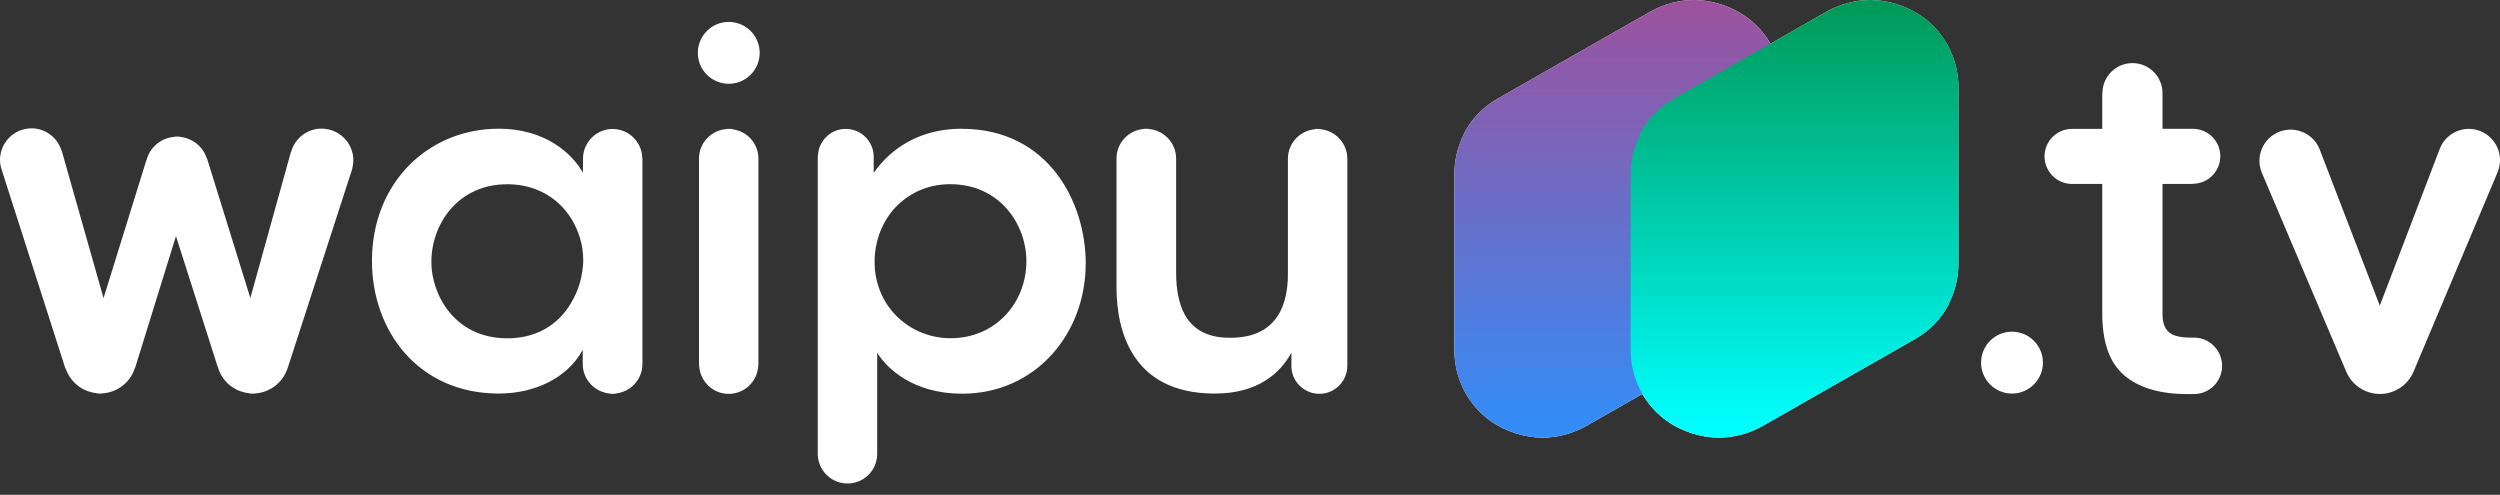
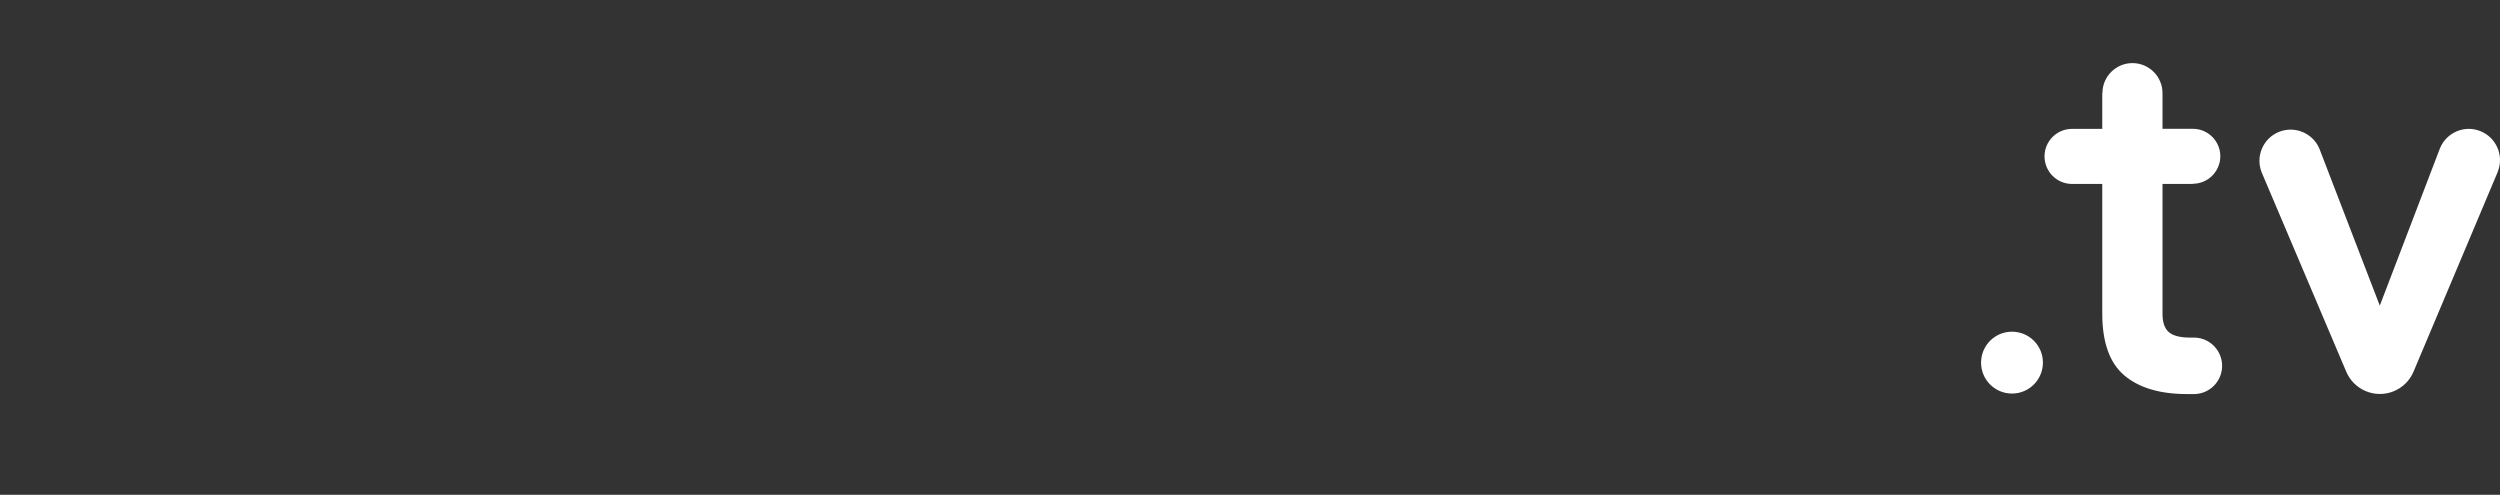
<svg xmlns="http://www.w3.org/2000/svg" fill="none" height="100%" overflow="visible" preserveAspectRatio="none" style="display: block;" viewBox="0 0 96 19" width="100%">
  <rect x="0" y="0" width="96" height="19" fill="#333333" stroke="none" />
  <g id="outline">
-     <path clip-rule="evenodd" d="M27.982 0.842C27.326 0.842 26.797 1.375 26.797 2.031C26.797 2.688 27.329 3.217 27.986 3.217C28.642 3.217 29.172 2.684 29.172 2.028C29.172 1.371 28.639 0.842 27.982 0.842ZM1.213 4.928C0.543 4.928 0 5.471 0 6.142C0 6.231 0.01 6.317 0.031 6.403L0.082 6.571C0.089 6.585 0.089 6.602 0.096 6.616L2.509 14.146L2.529 14.166C2.708 14.685 3.176 15.05 3.722 15.098V15.112H3.925V15.105C4.513 15.074 5.018 14.675 5.186 14.111L5.196 14.101L6.757 9.066L8.358 14.084L8.365 14.094C8.523 14.648 9.004 15.05 9.582 15.101V15.115H9.785V15.108C10.352 15.077 10.843 14.71 11.029 14.173L11.036 14.166L13.524 6.492V6.482C13.548 6.379 13.569 6.272 13.569 6.159C13.569 5.485 13.022 4.939 12.348 4.939C11.805 4.939 11.328 5.303 11.18 5.829L11.17 5.839L9.613 11.444L7.956 6.104L7.946 6.097C7.802 5.633 7.393 5.3 6.905 5.255V5.245H6.702V5.255C6.183 5.293 5.75 5.657 5.623 6.159L5.616 6.166L3.976 11.448L2.365 5.77L2.354 5.76C2.193 5.265 1.729 4.928 1.21 4.928H1.213ZM19.15 4.942C16.462 4.942 14.283 7.001 14.283 10.018C14.283 12.723 16.081 15.112 19.15 15.112C20.494 15.112 21.765 14.551 22.377 13.434V13.943C22.377 13.943 22.377 13.967 22.377 13.977C22.377 14.575 22.837 15.06 23.422 15.112V15.122H23.625V15.112C24.209 15.06 24.669 14.575 24.669 13.977C24.669 13.967 24.669 13.96 24.669 13.95V6.049L24.662 6.038C24.635 5.434 24.133 4.956 23.528 4.952C22.899 4.952 22.387 5.465 22.387 6.093C22.387 6.093 22.387 6.111 22.387 6.117V6.124L22.384 6.636C21.965 5.87 20.903 4.942 19.157 4.942H19.15ZM36.935 4.942C35.347 4.942 34.23 5.674 33.55 6.636V6.042C33.55 6.042 33.55 6.028 33.55 6.021C33.55 5.43 33.069 4.949 32.478 4.949C31.907 4.949 31.436 5.399 31.409 5.97L31.402 5.977V17.466C31.426 18.043 31.873 18.514 32.447 18.562H32.65C33.234 18.507 33.684 18.019 33.684 17.431V13.548C34.066 14.16 35.079 15.118 36.946 15.118C39.753 15.118 41.692 12.833 41.692 10.111C41.692 7.791 40.279 4.946 36.928 4.946L36.935 4.942ZM43.915 4.942V4.952C43.328 5.004 42.874 5.495 42.874 6.083C42.874 6.09 42.874 6.097 42.874 6.104V11.029C42.874 12.702 43.469 15.094 46.606 15.112C48.332 15.129 49.187 14.29 49.59 13.541V14.022C49.59 14.022 49.59 14.043 49.59 14.053C49.59 14.648 50.078 15.125 50.669 15.122C51.256 15.122 51.734 14.641 51.737 14.053V6.093C51.737 5.763 51.593 5.465 51.37 5.258L51.363 5.241H51.349C51.167 5.08 50.94 4.983 50.7 4.963V4.952H50.497V4.963C49.909 5.014 49.456 5.506 49.456 6.093V10.527C49.456 11.888 48.899 12.97 47.256 12.97C45.634 12.988 45.163 11.871 45.163 10.458V6.059C45.146 5.482 44.699 5.004 44.122 4.956V4.946H43.919L43.915 4.942ZM27.914 4.949V4.956C27.312 4.99 26.841 5.489 26.841 6.09V14.043H26.848C26.879 14.648 27.378 15.125 27.982 15.125C28.587 15.125 29.089 14.648 29.116 14.043H29.123V6.08C29.116 5.506 28.687 5.028 28.116 4.963V4.949H27.914ZM19.463 7.073C20.841 7.073 21.731 7.857 22.133 8.767C22.322 9.19 22.411 9.647 22.394 10.111C22.36 10.582 22.253 11.036 22.026 11.455C21.59 12.328 20.751 12.991 19.48 12.991C17.421 12.991 16.565 11.262 16.565 10.077V10.059C16.565 8.578 17.614 7.076 19.463 7.076V7.073ZM36.482 7.073C38.416 7.073 39.413 8.644 39.413 10.022V10.039C39.413 11.61 38.245 12.988 36.499 12.988C35.722 12.988 34.973 12.682 34.423 12.132C33.901 11.61 33.584 10.877 33.584 10.056C33.584 9.235 33.897 8.468 34.402 7.946C34.925 7.406 35.643 7.073 36.478 7.073H36.482Z" fill="white" fill-rule="evenodd" />
    <path clip-rule="evenodd" d="M77.263 15.112C77.919 15.112 78.448 14.579 78.448 13.922C78.448 13.266 77.915 12.737 77.259 12.737C76.603 12.737 76.073 13.27 76.073 13.926C76.073 14.582 76.606 15.112 77.259 15.112M84.205 7.063H83.04V12.043C83.04 12.373 83.119 12.61 83.28 12.751C83.439 12.891 83.713 12.964 84.109 12.964H84.284C84.882 12.984 85.349 13.489 85.329 14.087C85.308 14.655 84.851 15.112 84.284 15.132H83.981C82.94 15.132 82.136 14.892 81.572 14.414C81.009 13.936 80.727 13.146 80.727 12.043V7.063H79.565C78.981 7.063 78.51 6.588 78.51 6.004C78.51 5.42 78.984 4.949 79.565 4.949H80.727V3.571H80.734C80.734 2.935 81.256 2.42 81.892 2.423C82.528 2.426 83.043 2.945 83.04 3.581C83.04 3.595 83.04 3.605 83.04 3.616V4.946H84.205C84.789 4.946 85.26 5.42 85.26 6.001C85.26 6.581 84.786 7.056 84.205 7.056M95.914 6.599L92.683 14.263C92.388 14.977 91.567 15.318 90.852 15.022C90.504 14.878 90.23 14.603 90.089 14.256L86.848 6.619C86.604 6.004 86.903 5.306 87.518 5.062C88.116 4.825 88.796 5.104 89.058 5.691L89.071 5.726L91.384 11.737L93.694 5.695C93.945 5.083 94.642 4.787 95.254 5.038C95.866 5.289 96.162 5.987 95.911 6.599" fill="white" fill-rule="evenodd" />
-     <path clip-rule="evenodd" d="M67.987 1.677C67.561 0.945 66.904 0.44 66.141 0.189C66.127 0.189 66.114 0.182 66.1 0.168H66.079C65.749 0.058 65.406 0.003 65.062 0C64.488 0 63.914 0.148 63.385 0.44L57.525 3.78C56.931 4.117 56.484 4.598 56.209 5.145V5.165C56.209 5.186 56.188 5.186 56.188 5.207C55.965 5.664 55.851 6.169 55.848 6.678V13.465C55.848 14.032 55.996 14.6 56.295 15.125C56.721 15.861 57.377 16.366 58.14 16.617C58.154 16.617 58.168 16.624 58.181 16.637H58.202C58.522 16.744 58.883 16.806 59.219 16.806C59.793 16.806 60.367 16.658 60.897 16.366L63.065 15.129C63.491 15.861 64.148 16.366 64.911 16.617C64.924 16.617 64.938 16.624 64.952 16.637H64.973C65.292 16.744 65.653 16.806 65.99 16.806C66.564 16.806 67.138 16.658 67.667 16.366L73.527 13.025C74.121 12.689 74.568 12.207 74.843 11.661C74.843 11.64 74.843 11.62 74.864 11.599C75.087 11.142 75.201 10.637 75.204 10.128V3.341C75.204 2.773 75.056 2.206 74.757 1.681C74.331 0.945 73.674 0.44 72.912 0.189C72.898 0.189 72.884 0.182 72.87 0.168H72.85C72.52 0.058 72.176 0.003 71.832 0C71.258 0 70.684 0.148 70.155 0.44L67.987 1.677Z" fill="white" fill-rule="evenodd" />
-     <path clip-rule="evenodd" d="M68.093 11.599C68.317 11.142 68.43 10.637 68.433 10.128V3.341C68.433 2.773 68.286 2.206 67.987 1.681C67.561 0.945 66.904 0.44 66.141 0.189C66.127 0.189 66.114 0.182 66.1 0.168H66.079C65.749 0.058 65.406 0.003 65.062 0C64.488 0 63.914 0.148 63.385 0.44L57.525 3.78C56.931 4.117 56.484 4.598 56.209 5.145V5.165C56.209 5.186 56.188 5.186 56.188 5.207C55.965 5.664 55.851 6.169 55.848 6.678V13.465C55.848 14.032 55.996 14.6 56.295 15.125C56.721 15.861 57.377 16.366 58.14 16.617C58.154 16.617 58.168 16.624 58.181 16.637H58.202C58.522 16.744 58.883 16.806 59.219 16.806C59.793 16.806 60.367 16.658 60.897 16.366L66.756 13.025C67.351 12.689 67.798 12.207 68.073 11.661C68.073 11.64 68.093 11.62 68.093 11.599Z" fill="url(#paint0_linear_0_1030)" fill-rule="evenodd" />
-     <path clip-rule="evenodd" d="M75.207 10.128V3.341C75.207 2.773 75.06 2.206 74.761 1.681C74.334 0.945 73.678 0.44 72.915 0.189C72.901 0.189 72.888 0.182 72.874 0.168C72.534 0.062 72.173 0 71.832 0C71.258 0 70.688 0.148 70.155 0.44L64.296 3.78C63.701 4.117 63.254 4.598 62.979 5.145C62.979 5.186 62.959 5.186 62.959 5.207C62.735 5.664 62.622 6.169 62.618 6.678V13.465C62.618 14.032 62.766 14.6 63.065 15.125C63.491 15.861 64.148 16.366 64.911 16.617C64.924 16.617 64.938 16.624 64.952 16.637C65.292 16.744 65.653 16.806 65.993 16.806C66.567 16.806 67.141 16.658 67.671 16.366L73.53 13.025C74.125 12.689 74.572 12.207 74.847 11.661C74.847 11.64 74.847 11.62 74.867 11.599C75.091 11.142 75.204 10.637 75.207 10.128Z" fill="url(#paint1_linear_0_1030)" fill-rule="evenodd" />
  </g>
  <defs>
    <linearGradient gradientUnits="userSpaceOnUse" id="paint0_linear_0_1030" x1="47.548" x2="47.548" y1="-0.448" y2="17.932">
      <stop stop-color="#A0509A" />
      <stop offset="1" stop-color="#2A91FF" />
    </linearGradient>
    <linearGradient gradientUnits="userSpaceOnUse" id="paint1_linear_0_1030" x1="68.8" x2="68.8" y1="-0.406" y2="16.404">
      <stop stop-color="#009652" />
      <stop offset="1" stop-color="#00FFFF" />
    </linearGradient>
  </defs>
</svg>